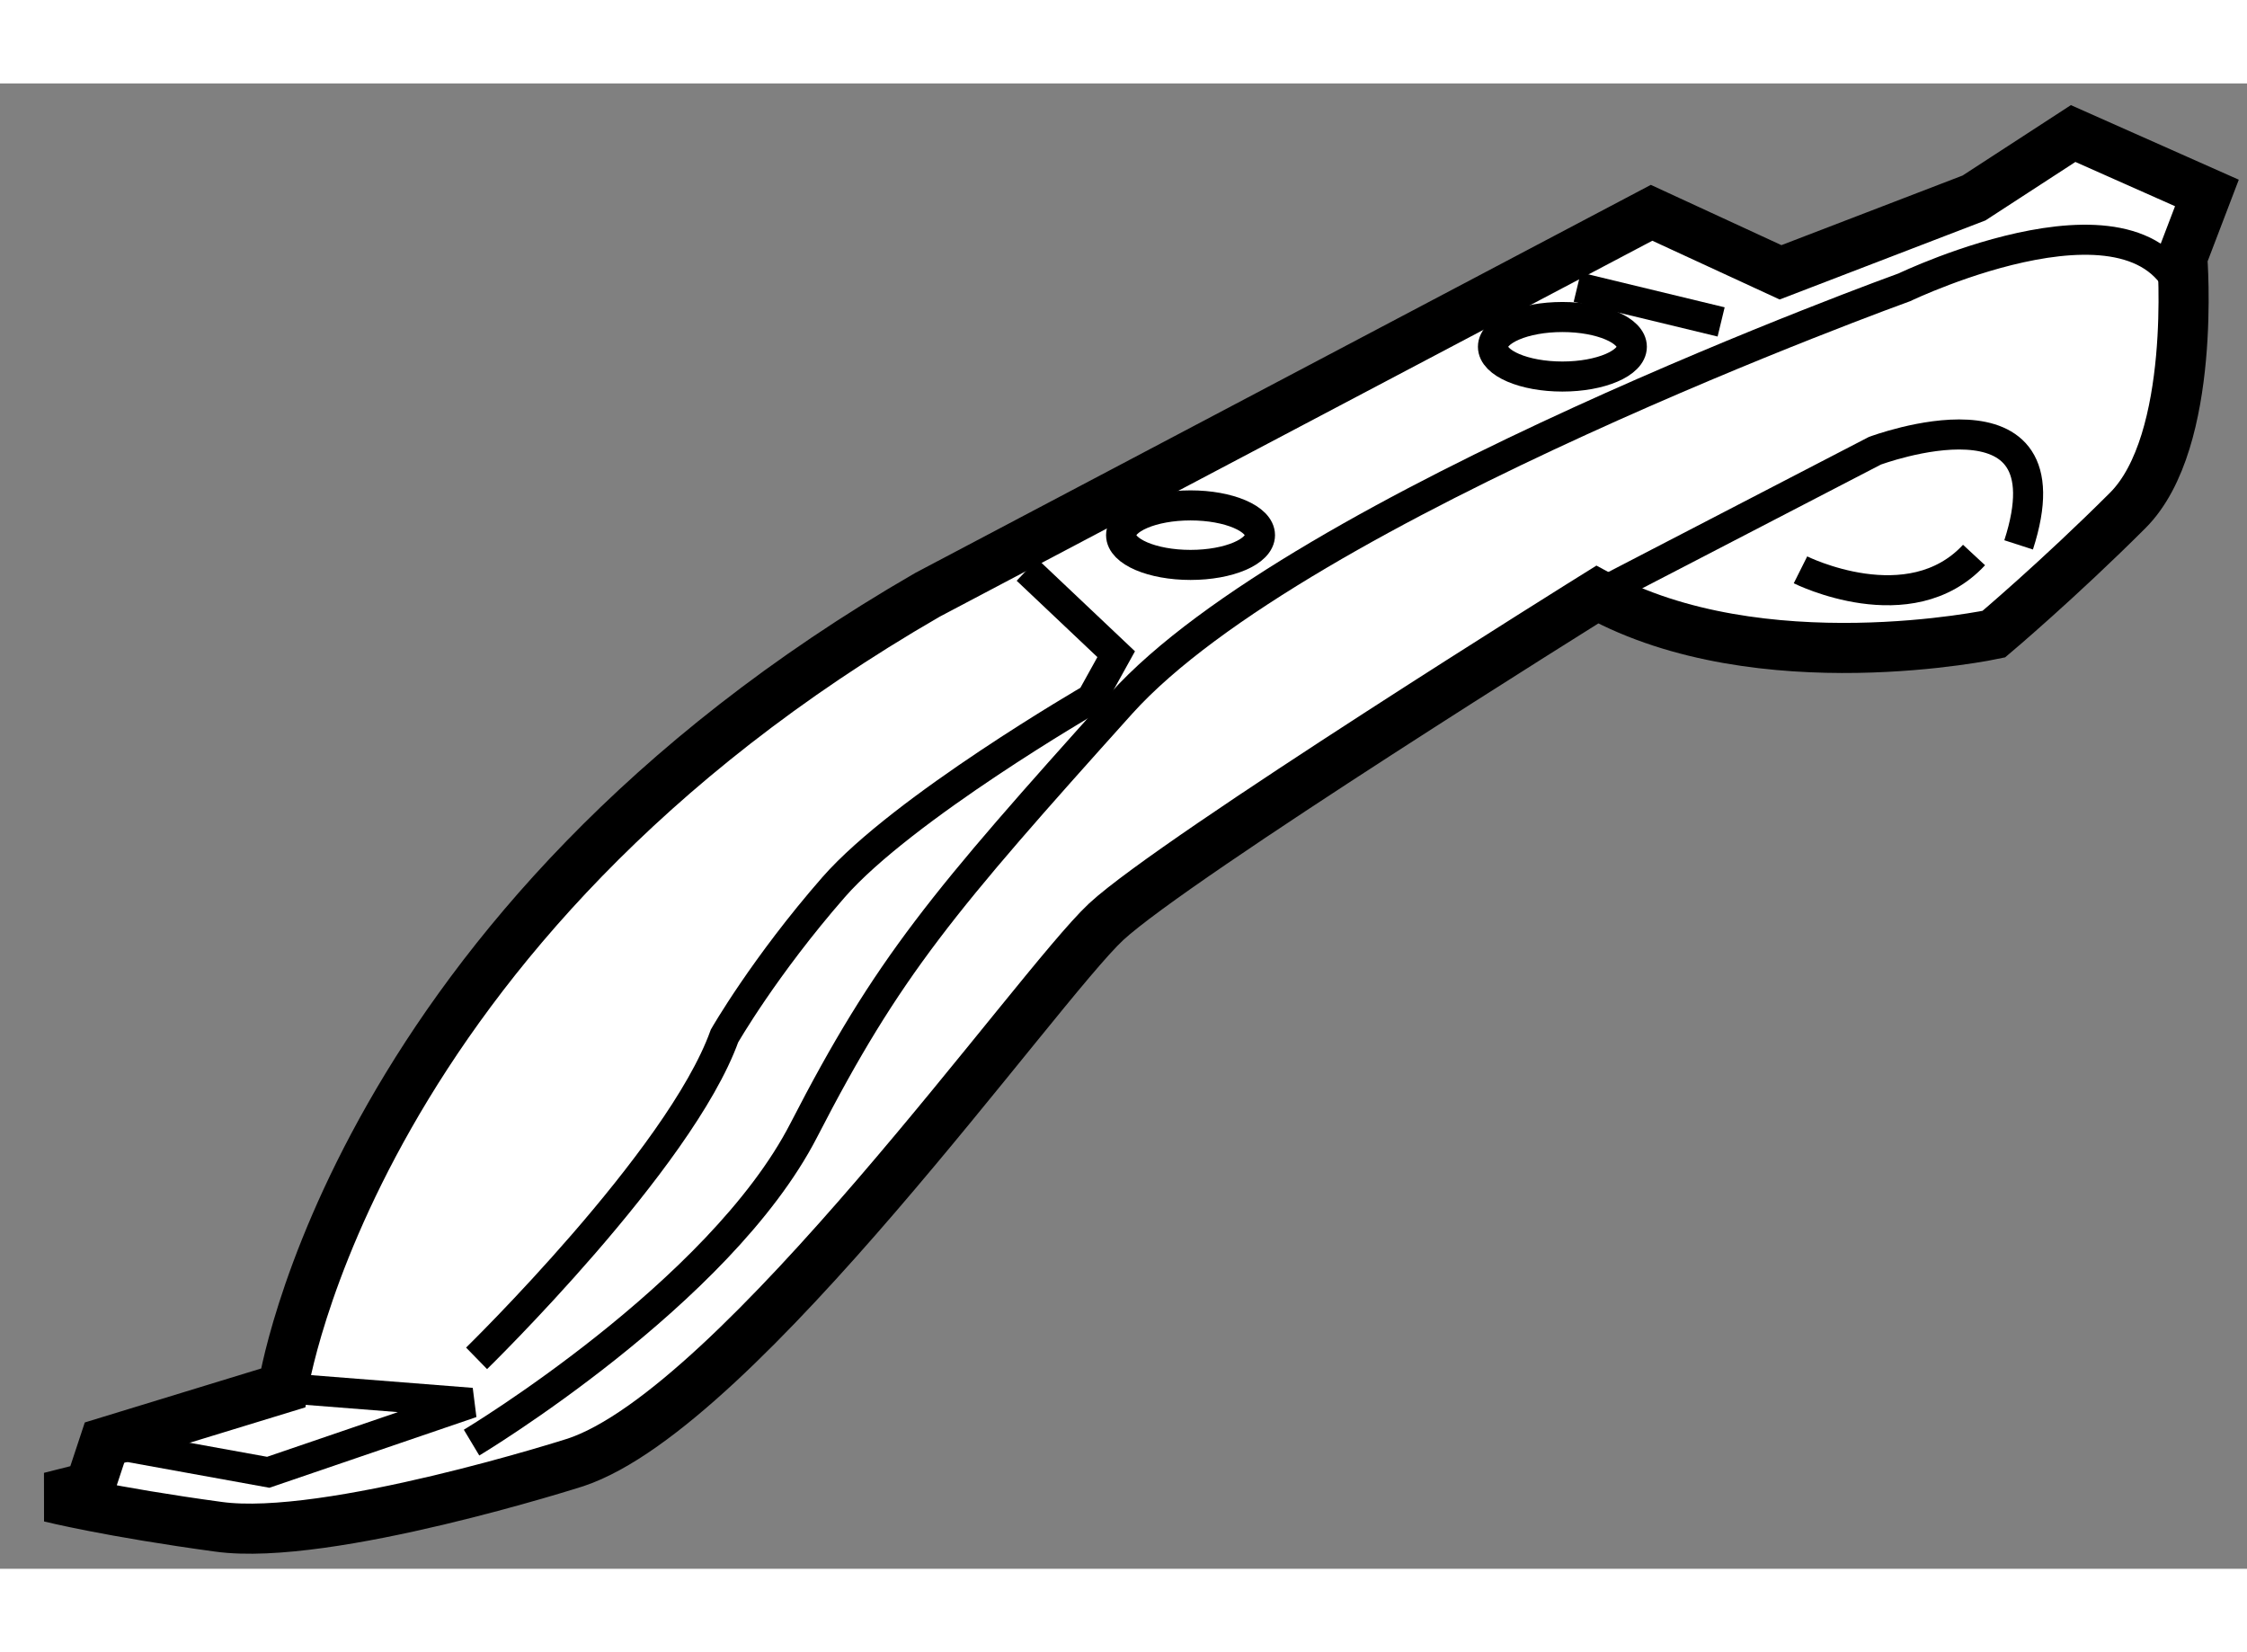
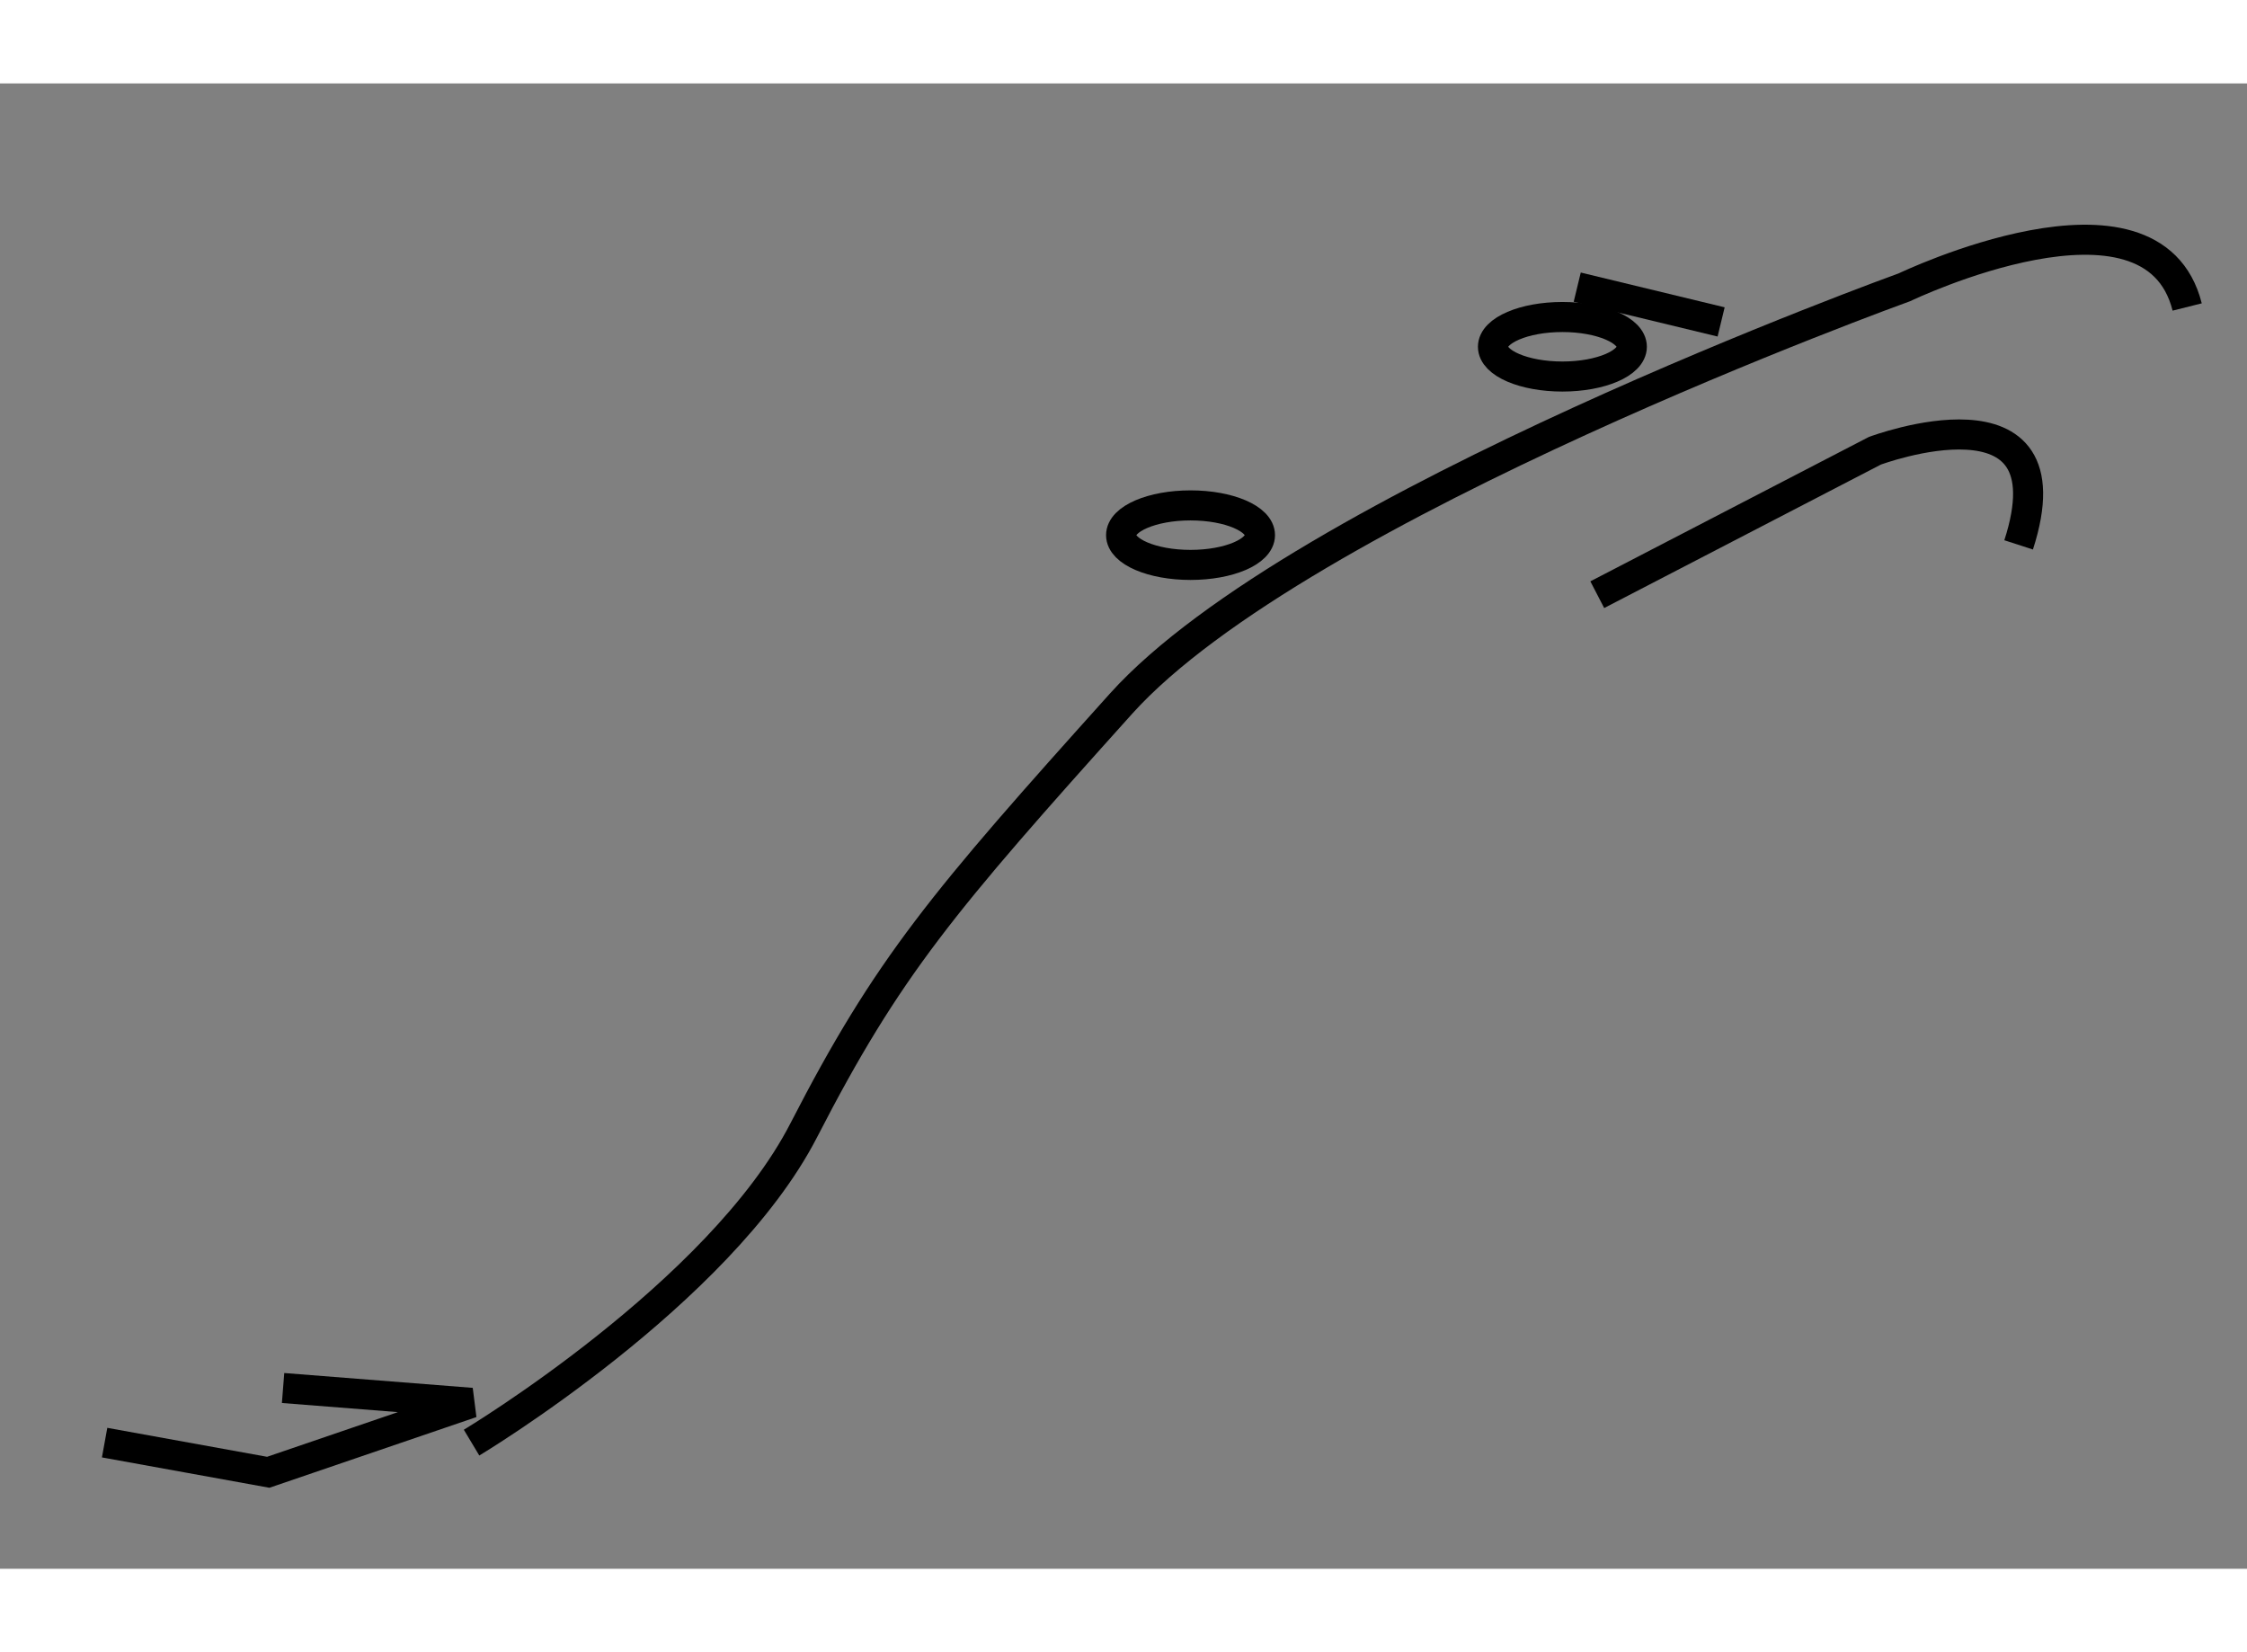
<svg xmlns="http://www.w3.org/2000/svg" version="1.1" x="0px" y="0px" width="244.8px" height="180px" viewBox="206.256 139.905 22.424 14.823" enable-background="new 0 0 244.8 180" xml:space="preserve">
  <rect x="206.256" y="139.905" width="22.424" height="14.823" fill="#808080" stroke="none" />
  <g>
-     <path fill="#FFFFFF" stroke="#000000" stroke-width="0.5" d="M206.756,154.013l0.396-0.1l0.147-0.444l1.781-0.545       c0,0,0.692-4.603,6.434-7.917l7.224-3.811l1.287,0.594l1.931-0.742l0.989-0.643l1.335,0.593l-0.246,0.644       c0,0,0.148,1.832-0.544,2.524c-0.693,0.692-1.337,1.235-1.337,1.235s-2.326,0.496-3.957-0.395c0,0-4.208,2.623-4.901,3.265       c-0.691,0.644-3.661,4.851-5.294,5.395c0,0-2.475,0.793-3.563,0.643C207.35,154.161,206.756,154.013,206.756,154.013z" />
    <polyline fill="none" stroke="#000000" stroke-width="0.3" points="207.3,153.469 208.933,153.765 210.962,153.072        209.081,152.924     " />
    <path fill="none" stroke="#000000" stroke-width="0.3" d="M210.962,153.469c0,0,2.475-1.484,3.315-3.117       s1.385-2.276,3.167-4.258c1.781-1.977,7.818-4.155,7.818-4.155s2.474-1.188,2.821,0.197" />
    <path fill="none" stroke="#000000" stroke-width="0.3" d="M222.196,145.007l2.77-1.436c0,0,1.979-0.741,1.435,0.939" />
-     <path fill="none" stroke="#000000" stroke-width="0.3" d="M216.505,144.759l0.89,0.842l-0.246,0.444       c0,0-1.881,1.089-2.574,1.881c-0.693,0.793-1.089,1.485-1.089,1.485c-0.445,1.237-2.474,3.217-2.474,3.217" />
-     <path fill="none" stroke="#000000" stroke-width="0.3" d="M224.224,144.759c0,0,1.089,0.545,1.732-0.148" />
    <ellipse fill="none" stroke="#000000" stroke-width="0.3" cx="218.137" cy="144.413" rx="0.693" ry="0.297" />
    <ellipse fill="none" stroke="#000000" stroke-width="0.3" cx="221.848" cy="142.533" rx="0.693" ry="0.297" />
    <line fill="none" stroke="#000000" stroke-width="0.3" x1="221.996" y1="141.938" x2="223.432" y2="142.285" />
  </g>
</svg>